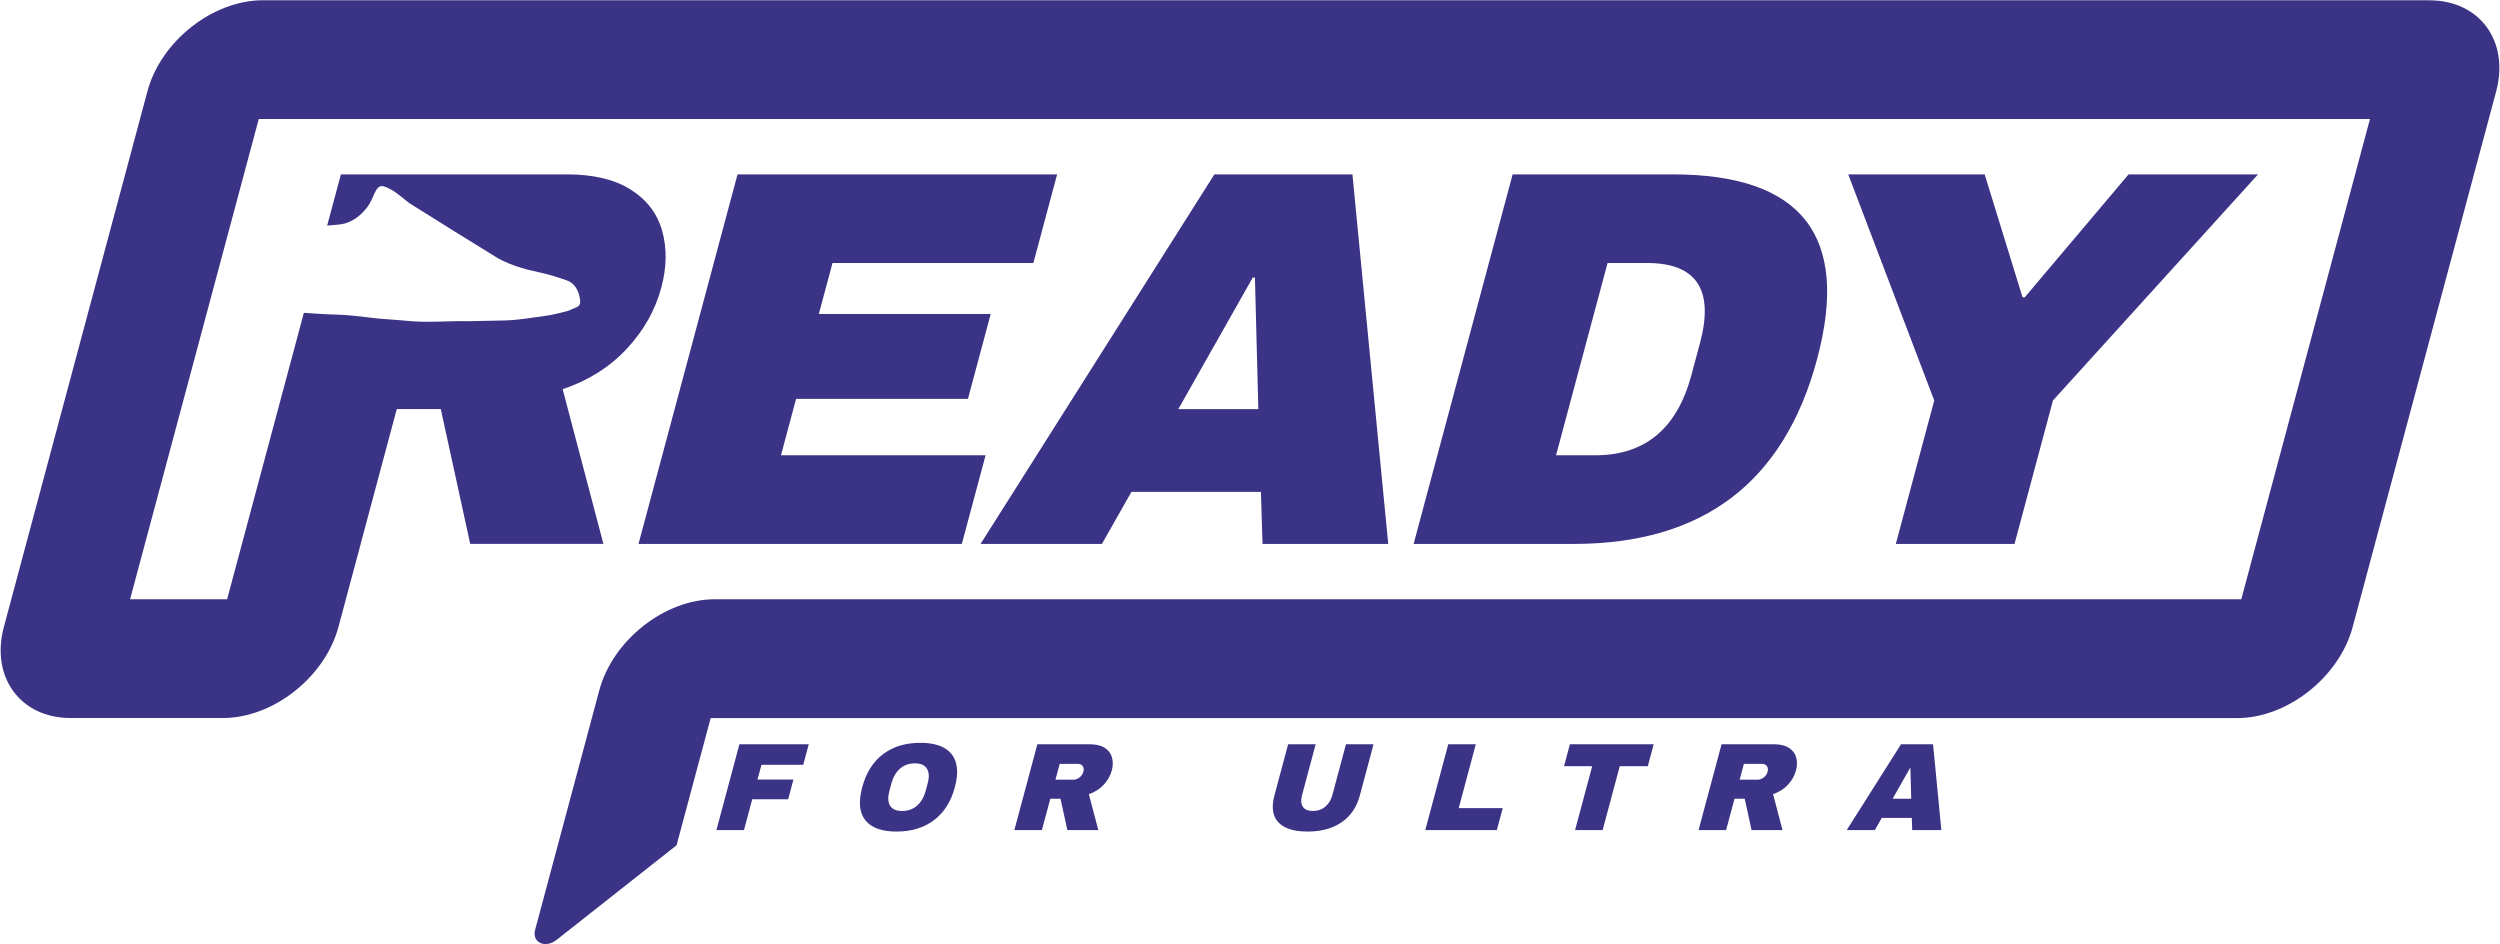
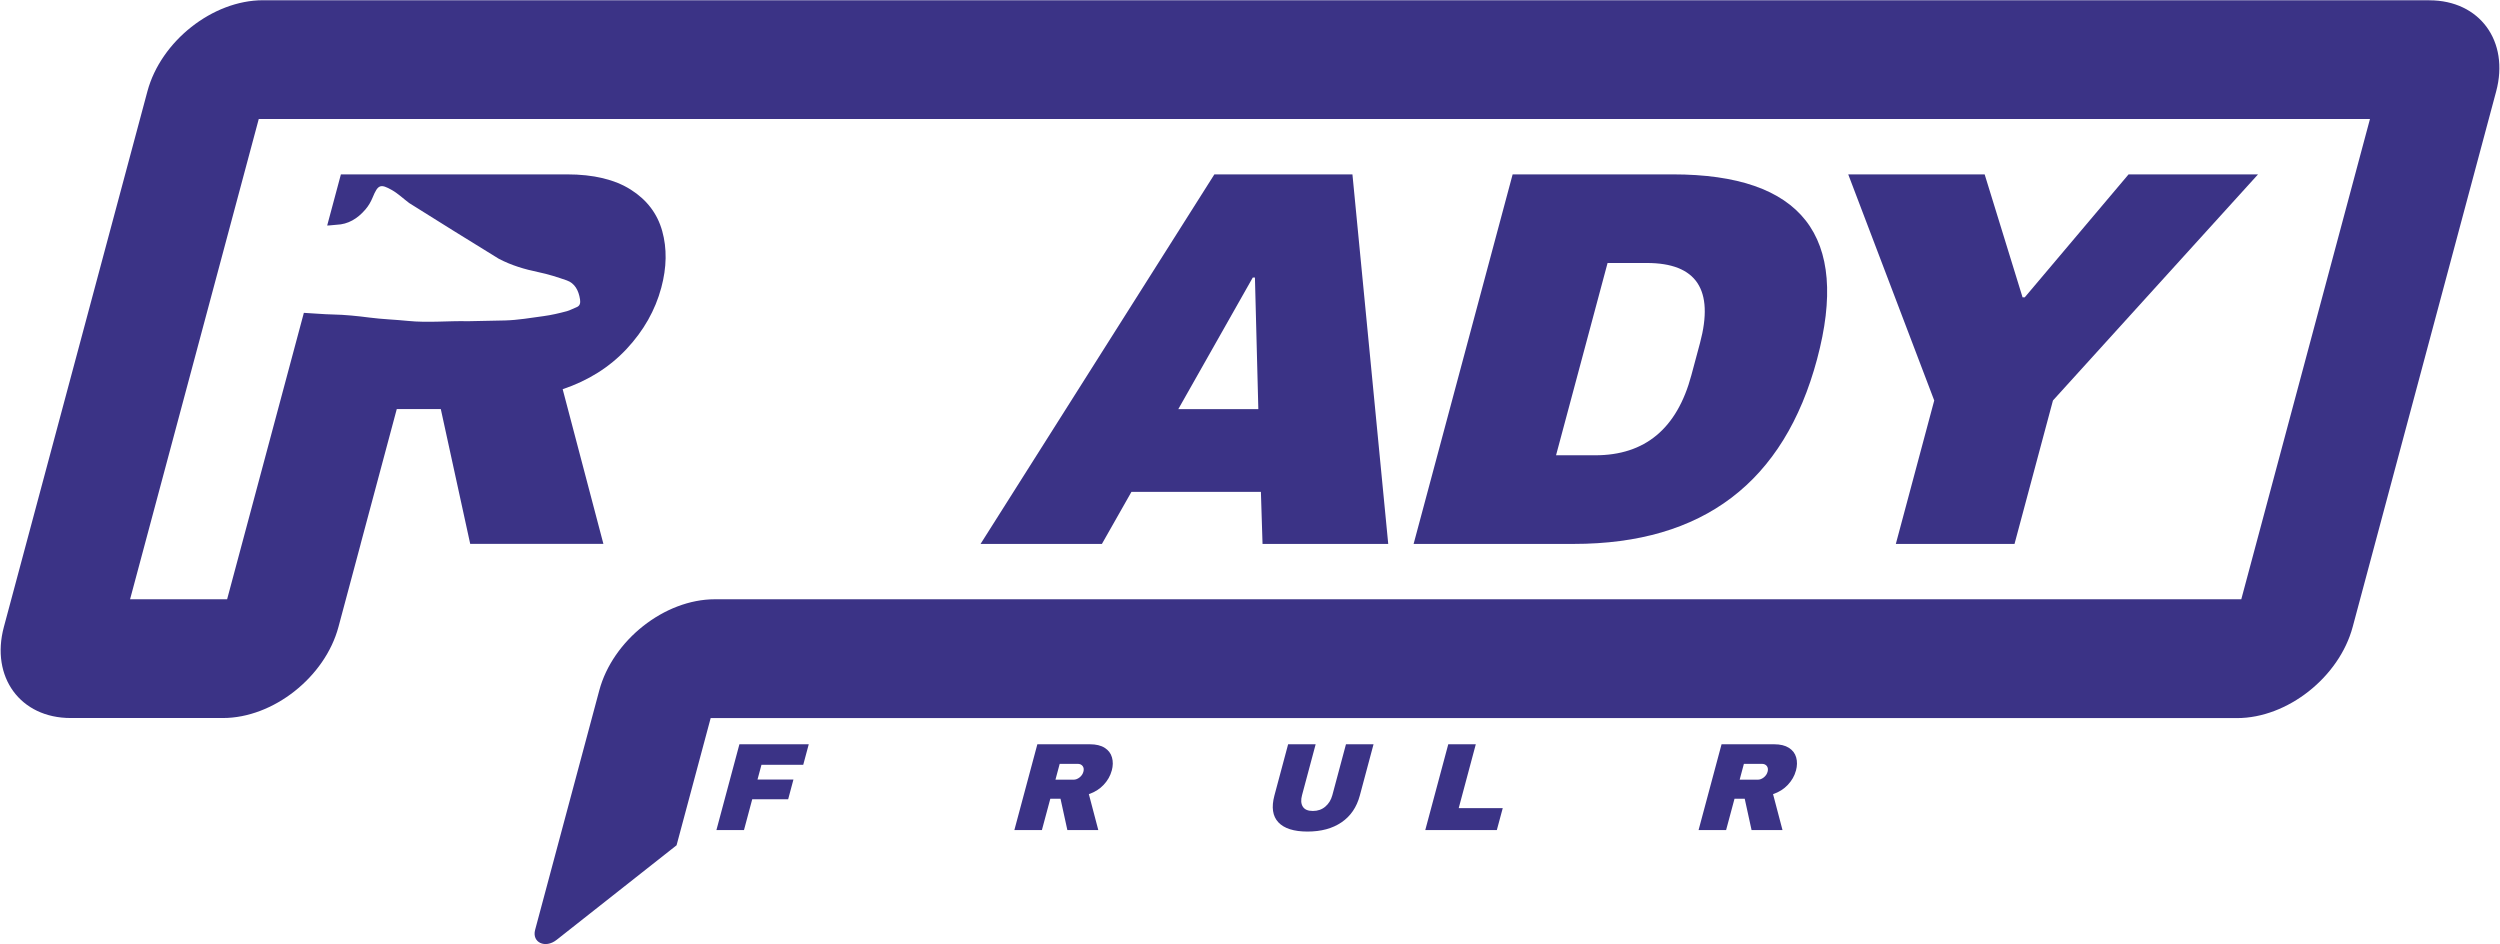
<svg xmlns="http://www.w3.org/2000/svg" id="Layer_1" viewBox="0 0 720 271.96">
  <defs>
    <style>.cls-1{fill:#3b3386;stroke-width:0px;}</style>
  </defs>
-   <polygon class="cls-1" points="183.89 156.65 277.01 156.65 283.85 131.12 224.92 131.12 229.27 114.88 278.77 114.88 285.32 90.44 235.82 90.44 239.76 75.75 297.61 75.75 304.45 50.22 212.41 50.22 183.89 156.65" />
  <path class="cls-1" d="m317.35,156.65l8.51-15h37.28l.47,15h36.2l-10.31-106.43h-39.76l-67.34,106.43h34.96Zm43.45-76.72h.62l.98,37.9h-23.05l21.45-37.9Z" />
  <path class="cls-1" d="m523.32,103.43c9.51-35.48-4.36-53.21-41.58-53.21h-46.1l-28.52,106.43h46.1c37.23,0,60.6-17.74,70.1-53.21Zm-33.72-4.64l-2.49,9.28c-4.12,15.37-13.35,23.05-27.68,23.05h-11.29l14.84-55.38h11.29c14.33,0,19.44,7.68,15.33,23.05Z" />
  <polygon class="cls-1" points="580.18 156.65 591.25 115.34 650.31 50.22 613.03 50.22 583.12 85.64 582.5 85.64 571.58 50.22 532.29 50.22 557.06 115.34 546 156.65 580.18 156.65" />
  <path class="cls-1" d="m699.66.07H75.73c-14.47,0-29.41,11.78-33.28,26.25L1.12,180.54c-3.88,14.47,4.74,26.25,19.22,26.25h43.86c14.47,0,29.41-11.78,33.28-26.25l6.4-23.9h-.01l10.4-38.83h12.68l8.47,38.83h38.36l-11.73-44.55c7.37-2.48,13.51-6.34,18.42-11.6,4.91-5.26,8.24-11.14,9.98-17.63,1.58-5.88,1.66-11.32.27-16.32-1.39-5-4.4-8.97-9.03-11.91-4.63-2.94-10.76-4.41-18.39-4.41h-65.12l-3.95,14.73c.92,0,1.81-.18,2.72-.22,3.3-.12,6.01-1.74,8.29-4.4.88-1.02,1.55-2.17,2.09-3.48,1.53-3.73,2.27-3.96,5.55-2.11,1.79,1.02,3.31,2.5,4.97,3.74.51.38,25.08,15.66,25.76,16.02,3.68,1.95,7.58,3.08,11.54,3.9,2.75.57,5.43,1.43,8.09,2.36,2.26.79,3.41,2.84,3.81,5.47.16,1.05-.02,1.87-1.01,2.25-.93.35-1.82.88-2.77,1.14-2.23.6-4.46,1.12-6.75,1.43-3.67.49-7.32,1.14-11.02,1.24-3.56.1-7.13.15-10.69.22-5.78-.14-11.55.5-17.35-.09-3.67-.37-7.37-.48-11.05-.96-3.5-.45-7.05-.82-10.56-.89-2.78-.05-5.56-.34-8.34-.47l-17.83,66.55h0l-4.27,15.94h-27.95L74.52,34.28h608.03l-37.06,138.31H205.87c-14.47,0-29.41,11.78-33.28,26.25l-11.95,44.59-6.53,24.38c-.97,3.63,2.93,5.44,6.18,2.88l34.56-27.25,9.82-36.63h439.61c14.48,0,29.41-11.78,33.29-26.25l41.32-154.22c3.88-14.47-4.74-26.25-19.22-26.25Z" />
  <polygon class="cls-1" points="231.33 220.27 232.92 214.35 212.95 214.35 206.33 239.05 214.27 239.05 216.64 230.19 226.99 230.19 228.51 224.51 218.16 224.51 219.3 220.27 231.33 220.27" />
-   <path class="cls-1" d="m268.97,236.22c2.91-2.18,4.92-5.35,6.03-9.51,1.12-4.17.8-7.34-.93-9.51-1.74-2.18-4.74-3.27-9-3.27s-7.84,1.08-10.73,3.25c-2.89,2.17-4.89,5.34-6.02,9.53-1.12,4.19-.82,7.37.91,9.53,1.73,2.17,4.73,3.25,8.99,3.25s7.85-1.09,10.75-3.27Zm-12.63-4.2c-.61-1.03-.68-2.42-.21-4.17l.62-2.3c.47-1.75,1.28-3.13,2.44-4.17,1.16-1.03,2.59-1.54,4.29-1.54s2.86.51,3.48,1.54c.62,1.03.7,2.42.23,4.17l-.62,2.3c-.47,1.75-1.29,3.14-2.46,4.17-1.17,1.03-2.61,1.54-4.31,1.54s-2.85-.51-3.46-1.54Z" />
  <path class="cls-1" d="m320.19,221.93c.37-1.37.39-2.63.06-3.79-.32-1.16-1.02-2.08-2.1-2.77-1.07-.68-2.5-1.02-4.27-1.02h-15.12l-6.62,24.7h7.93l2.42-9.01h2.94l1.97,9.01h8.91l-2.72-10.34c1.71-.57,3.14-1.47,4.27-2.69,1.14-1.22,1.92-2.58,2.32-4.09Zm-8.17.32c-.17.65-.54,1.19-1.08,1.63-.55.44-1.14.67-1.76.67h-5.21l1.22-4.56h5.21c.62,0,1.09.22,1.41.64.31.43.39.97.21,1.62Z" />
  <path class="cls-1" d="m378.91,214.35h-7.93l-3.95,14.76c-.9,3.38-.52,5.95,1.14,7.72,1.67,1.77,4.46,2.66,8.39,2.66s7.19-.88,9.8-2.66,4.36-4.34,5.27-7.72l3.95-14.76h-7.94l-3.92,14.65c-.37,1.37-1.04,2.47-2.02,3.3-.98.84-2.17,1.26-3.59,1.26s-2.38-.41-2.9-1.24c-.52-.82-.6-1.93-.22-3.32l3.92-14.65Z" />
  <polygon class="cls-1" points="417.1 214.35 410.48 239.05 431.09 239.05 432.79 232.74 420.11 232.74 425.03 214.35 417.1 214.35" />
-   <polygon class="cls-1" points="461.56 239.05 466.49 220.67 474.57 220.67 476.26 214.35 452.13 214.35 450.44 220.67 458.55 220.67 453.63 239.05 461.56 239.05" />
-   <path class="cls-1" d="m517.24,221.93c.36-1.37.39-2.63.06-3.79-.32-1.16-1.02-2.08-2.1-2.77-1.07-.68-2.49-1.02-4.27-1.02h-15.12l-6.62,24.7h7.93l2.42-9.01h2.94l1.97,9.01h8.91l-2.72-10.34c1.71-.57,3.13-1.47,4.27-2.69,1.14-1.22,1.92-2.58,2.32-4.09Zm-8.17.32c-.17.65-.54,1.19-1.08,1.63-.55.44-1.14.67-1.76.67h-5.21l1.22-4.56h5.21c.62,0,1.09.22,1.41.64.31.43.39.97.21,1.62Z" />
-   <path class="cls-1" d="m550.6,235.57l.11,3.48h8.4l-2.39-24.7h-9.23l-15.63,24.7h8.11l1.97-3.48h8.65Zm-.54-14.33h.14l.23,8.8h-5.35l4.98-8.8Z" />
+   <path class="cls-1" d="m517.24,221.93c.36-1.37.39-2.63.06-3.79-.32-1.16-1.02-2.08-2.1-2.77-1.07-.68-2.49-1.02-4.27-1.02h-15.12l-6.62,24.7h7.93l2.42-9.01h2.94l1.97,9.01h8.91l-2.72-10.34c1.71-.57,3.13-1.47,4.27-2.69,1.14-1.22,1.92-2.58,2.32-4.09Zm-8.17.32c-.17.65-.54,1.19-1.08,1.63-.55.44-1.14.67-1.76.67h-5.21l1.22-4.56h5.21c.62,0,1.09.22,1.41.64.31.43.39.97.21,1.62" />
</svg>